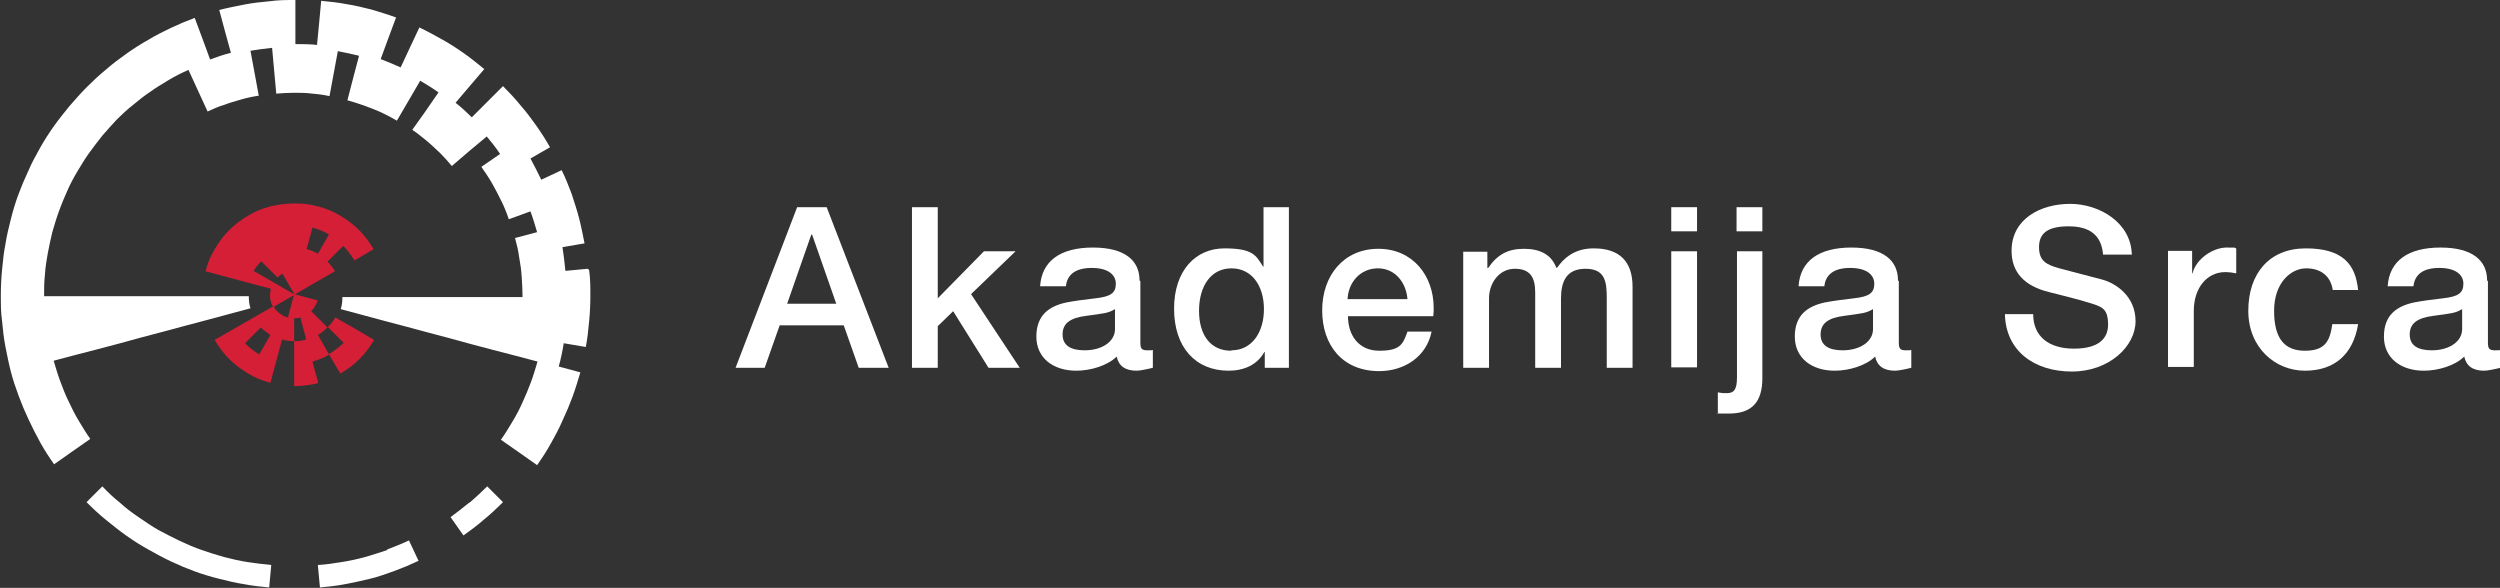
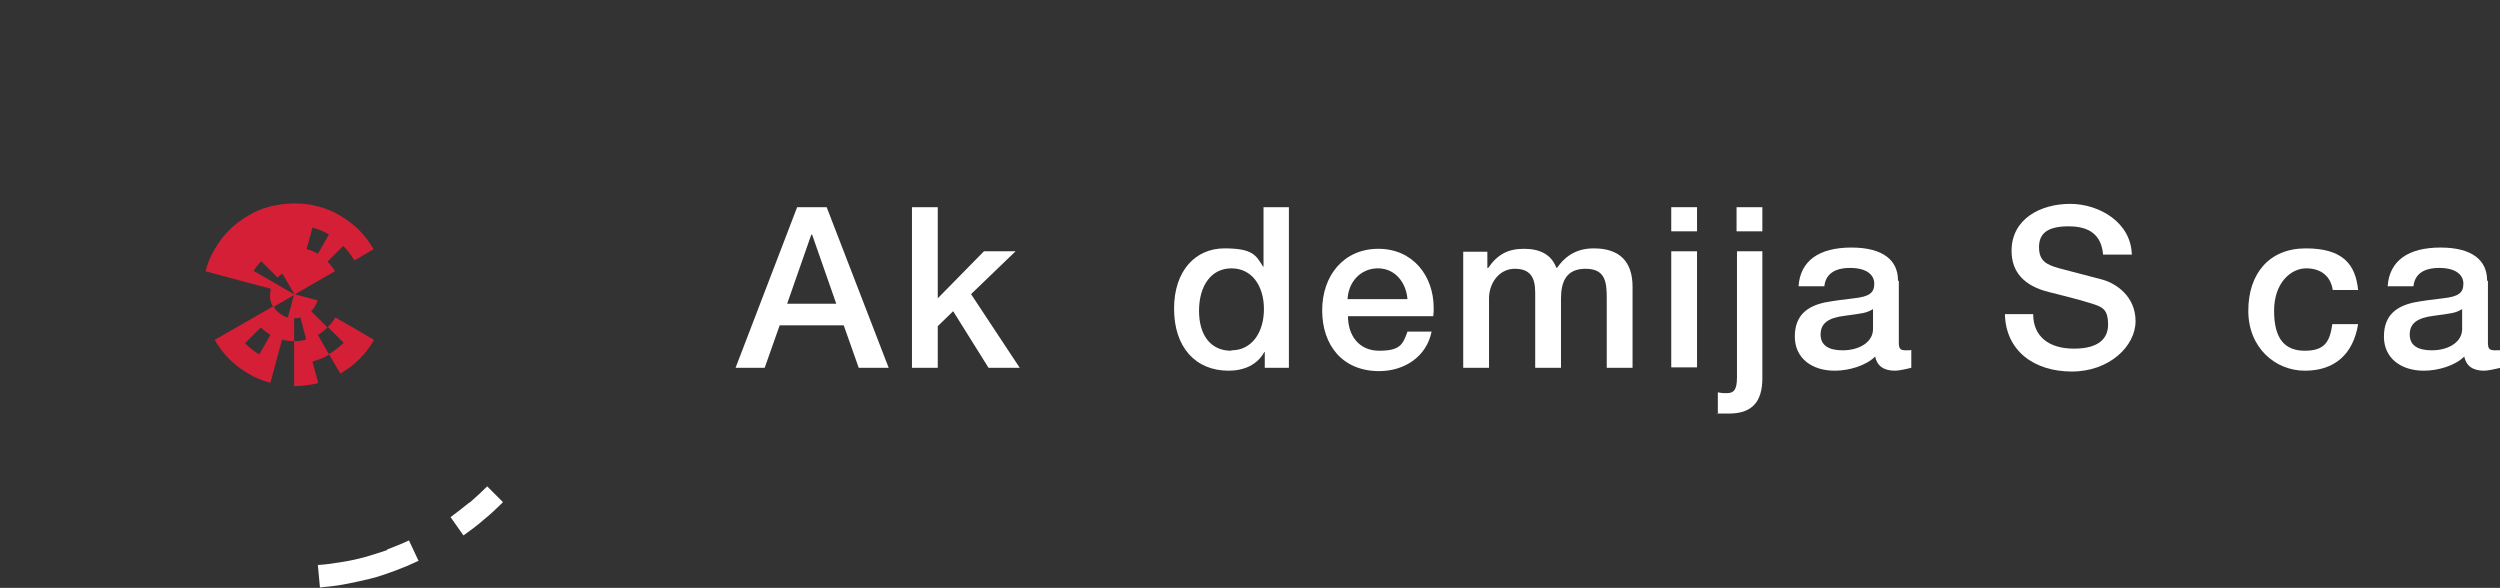
<svg xmlns="http://www.w3.org/2000/svg" id="Layer_1" version="1.1" viewBox="0 0 600.9 141.3">
  <rect x="0" y="0" width="600.9" height="141.3" fill="#333333" stroke="none" />
  <defs>
    <style>
      .st0 {
        fill: #fff;
      }

      .st1 {
        fill: #d51f36;
      }
    </style>
  </defs>
  <g>
    <path class="st0" d="M198.7,49.8l14.9,38.6h-7.2l-3.6-10.2h-15.4l-3.6,10.2h-7l14.8-38.6h7.2ZM195,56.4l-5.8,16.6h11.8l-5.8-16.6h-.2Z" />
    <path class="st0" d="M225.4,49.8v21.9l11.1-11.3h7.6l-10.7,10.3,11.7,17.7h-7.5l-8.5-13.6-3.7,3.6v10h-6.2v-38.6h6.2Z" />
-     <path class="st0" d="M274.1,67.6v14.7c0,1.5.3,1.9,1.7,1.9s.9,0,1.3-.1v4.3c-1.6.4-3.2.7-3.9.7-2.7,0-4.3-1.1-4.8-3.4-2.2,2.2-6.3,3.4-9.7,3.4-5.5,0-9.6-3-9.6-8.2s3.1-7.3,7.2-8.2c2.1-.4,4.4-.7,7-1,3.7-.4,4.9-1.3,4.9-3.5s-1.9-3.8-5.8-3.8-5.9,1.6-6.2,4.4h-6.2c.4-6.1,4.9-9.3,12.7-9.3s11.2,3.2,11.2,7.9ZM260.7,84.2c4.2,0,7.3-2.1,7.3-5.1v-4.8c-1.7,1-2.5,1-6.8,1.6-4.1.5-5.8,1.9-5.8,4.5s1.9,3.8,5.3,3.8Z" />
    <path class="st0" d="M309.8,49.8v38.6h-5.8v-3.8h-.1c-1.7,3.1-4.9,4.5-8.6,4.5-8,0-13.1-5.7-13.1-14.9s5.2-14.5,12.1-14.5,7.6,1.7,9.3,4.4h.1v-14.3h6.2ZM296,84.2c4.9,0,7.8-4.3,7.8-9.9s-2.9-9.8-7.8-9.8-7.8,4.2-7.8,10.2,2.9,9.6,7.7,9.6Z" />
    <path class="st0" d="M344.6,73.9c0,.7,0,1.4-.1,2.1h-20.5c0,4.6,2.6,8.3,7.5,8.3s5.7-1.4,6.8-4.6h5.8c-1.2,6-6.5,9.5-12.6,9.5-8.8,0-13.7-6.2-13.7-14.6s5.2-14.8,13.5-14.8,13.3,6.5,13.3,14.2ZM338.3,71.9c-.3-3.9-2.9-7.4-7.1-7.4s-7.1,3.3-7.3,7.4h14.4Z" />
    <path class="st0" d="M374.3,64.3c2.2-3.1,5-4.6,8.8-4.6,6.1,0,9.3,3.1,9.3,9.2v19.5h-6.2v-16.8c0-3.9-.4-7-5.1-7s-5.9,3.2-5.9,7.2v16.6h-6.2v-18.1c0-3.5-1.1-5.7-4.9-5.7s-6.2,3.5-6.2,7.1v16.7h-6.2v-27.9h5.8v3.9h.2c2.2-3.2,4.7-4.6,8.6-4.6s6.6,1.4,7.8,4.6Z" />
    <path class="st0" d="M407.9,49.8v5.8h-6.2v-5.8h6.2ZM407.9,60.4v27.9h-6.2v-27.9h6.2Z" />
    <path class="st0" d="M423.6,60.4v30.5c0,5.7-2.5,8.5-8,8.5s-1.7,0-2.7-.2v-4.9c.9.2,1.6.2,2.1.2,1.7,0,2.5-.7,2.5-3.8v-30.3h6.2ZM423.6,49.8v5.8h-6.2v-5.8h6.2Z" />
    <path class="st0" d="M456.4,67.6v14.7c0,1.5.3,1.9,1.7,1.9s.9,0,1.3-.1v4.3c-1.6.4-3.2.7-3.9.7-2.7,0-4.3-1.1-4.8-3.4-2.2,2.2-6.3,3.4-9.7,3.4-5.5,0-9.6-3-9.6-8.2s3.1-7.3,7.2-8.2c2.1-.4,4.4-.7,7-1,3.7-.4,4.9-1.3,4.9-3.5s-1.9-3.8-5.8-3.8-5.9,1.6-6.2,4.4h-6.2c.4-6.1,4.9-9.3,12.7-9.3s11.2,3.2,11.2,7.9ZM442.9,84.2c4.2,0,7.3-2.1,7.3-5.1v-4.8c-1.7,1-2.5,1-6.8,1.6-4.1.5-5.8,1.9-5.8,4.5s1.9,3.8,5.3,3.8Z" />
    <path class="st0" d="M512.3,61.2h-6.8c-.4-4.6-3.1-6.8-8.3-6.8s-7.1,1.8-7.1,5,1.6,4.2,4.9,5.1l10.3,2.7c3.3.9,8,4,8,10s-6.3,12.1-15.3,12.1-15.9-4.9-16.1-13.8h6.8c0,5.5,3.9,8.3,9.8,8.3s8.2-2.4,8.2-5.8-1.2-4.1-3.2-4.8c-2.2-.7-3.8-1.2-11-3-6.1-1.5-9-4.9-9-9.9,0-7.8,7.1-11.3,14.1-11.3s14.7,4.5,14.8,12.3Z" />
-     <path class="st0" d="M537.5,59.8v5.9c-.9-.2-1.8-.3-2.6-.3-4.6,0-7.6,4-7.6,9.3v13.5h-6.2v-27.9h5.8v5.4h.1c.9-3.6,5-6.2,8.2-6.2s1.4,0,2.3.2Z" />
    <path class="st0" d="M566.9,69.7h-6.2c-.5-3.3-2.8-5.2-6.4-5.2s-7.7,3.4-7.7,10.2,2.6,9.6,7.4,9.6,6-2.2,6.6-6.4h6.2c-1.2,7.3-5.7,11.2-12.8,11.2s-13.6-5.5-13.6-14.4,5-15,13.8-15,12,3.7,12.6,10.1Z" />
    <path class="st0" d="M598,67.6v14.7c0,1.5.3,1.9,1.7,1.9s.9,0,1.3-.1v4.3c-1.6.4-3.2.7-3.9.7-2.7,0-4.3-1.1-4.8-3.4-2.2,2.2-6.3,3.4-9.7,3.4-5.5,0-9.6-3-9.6-8.2s3.1-7.3,7.2-8.2c2.1-.4,4.4-.7,7-1,3.7-.4,4.9-1.3,4.9-3.5s-1.9-3.8-5.8-3.8-5.9,1.6-6.2,4.4h-6.2c.4-6.1,4.9-9.3,12.7-9.3s11.2,3.2,11.2,7.9ZM584.5,84.2c4.2,0,7.3-2.1,7.3-5.1v-4.8c-1.7,1-2.5,1-6.8,1.6-4.1.5-5.8,1.9-5.8,4.5s1.9,3.8,5.3,3.8Z" />
  </g>
  <g>
-     <path class="st0" d="M141.3,64.6l-5.4.5c-.2-1.9-.4-3.8-.7-5.7l5.3-.9c-.4-2-.8-4.1-1.3-6-.5-2-1.2-4-1.8-5.9-.7-1.9-1.5-3.9-2.4-5.7l-4.9,2.3c-.8-1.7-1.7-3.4-2.6-5.1l4.7-2.7c-1-1.8-2.1-3.5-3.3-5.2-1.2-1.7-2.4-3.3-3.8-4.9-1.3-1.6-2.7-3.1-4.2-4.6l-3.8,3.8-3.7,3.7c-1.2-1.2-2.5-2.4-3.9-3.5l3.4-4,3.5-4.1c-1.6-1.3-3.2-2.6-4.9-3.8-1.7-1.2-3.4-2.3-5.2-3.3-1.8-1-3.6-2-5.5-2.9l-2.3,4.9-2.2,4.7c-1.6-.7-3.2-1.4-4.8-2l1.8-4.9,1.9-5.1c-1.9-.7-3.9-1.3-5.9-1.9-2-.5-4-1-6-1.3-2-.4-4-.6-6.1-.8l-.5,5.4-.5,5.2c-1.7-.2-3.5-.2-5.2-.2V0c-2.1,0-4.1,0-6.2.3-2.1.2-4.1.4-6.1.8-2,.4-4.1.8-6,1.3l1.4,5.2,1.4,5.1c-1.7.4-3.4,1-5,1.6l-1.8-4.9-1.9-5.1c-1.9.7-3.8,1.5-5.7,2.4-1.9.9-3.7,1.8-5.5,2.9-1.8,1-3.5,2.1-5.2,3.3-1.7,1.2-3.3,2.4-4.9,3.8-1.6,1.3-3.1,2.7-4.6,4.2-1.5,1.5-2.8,3-4.2,4.6-1.3,1.6-2.6,3.2-3.8,4.9-1.2,1.7-2.3,3.4-3.3,5.2-1,1.8-2,3.6-2.8,5.5-.9,1.9-1.7,3.8-2.4,5.7-.7,1.9-1.3,3.9-1.8,5.9-.5,2-1,4-1.3,6-.4,2-.6,4-.8,6.1-.2,2-.3,4.1-.3,6.2s0,4.1.3,6.2c.2,2.1.4,4.1.8,6.1.4,2,.8,4.1,1.3,6,.5,2,1.2,4,1.9,5.9.7,1.9,1.5,3.8,2.4,5.7.9,1.9,1.8,3.7,2.8,5.5,1,1.8,2.1,3.5,3.3,5.2l4.4-3.1,4.3-3c-1-1.4-1.9-2.9-2.8-4.4-.9-1.5-1.7-3.1-2.4-4.6-.8-1.6-1.4-3.2-2-4.8-.6-1.6-1.1-3.3-1.6-5l5.3-1.4,5.4-1.4,5.3-1.4,5.1-1.4,5.3-1.4,5.2-1.4,5.3-1.4,5.2-1.4,5.2-1.4c-.3-.9-.4-1.9-.4-2.9H10.6c0-1.8,0-3.5.2-5.2.1-1.8.4-3.5.7-5.2.3-1.7.7-3.4,1.1-5.1.5-1.7,1-3.4,1.6-5,.6-1.7,1.3-3.3,2-4.9.7-1.6,1.5-3.1,2.4-4.6.9-1.5,1.8-3,2.8-4.4,1-1.4,2.1-2.8,3.2-4.2,1.1-1.3,2.3-2.6,3.5-3.9,1.2-1.2,2.5-2.4,3.9-3.5,1.3-1.1,2.7-2.2,4.2-3.2,1.4-1,2.9-1.9,4.4-2.8,1.5-.9,3.1-1.7,4.7-2.4l2.3,5,2.3,5c1.3-.6,2.6-1.2,4-1.6,1.3-.5,2.7-.9,4.1-1.3,1.4-.4,2.8-.7,4.2-.9l-1-5.4-1-5.4c1.7-.3,3.4-.5,5.2-.7l.5,5.5.5,5.5c1.4-.1,2.8-.2,4.3-.2s2.9,0,4.3.2c1.4.1,2.8.3,4.2.6l1-5.4,1-5.4c1.7.3,3.4.7,5.1,1.1l-1.4,5.3-1.4,5.4c1.4.4,2.7.8,4.1,1.3,1.3.5,2.7,1,4,1.6,1.3.6,2.6,1.3,3.8,2l2.8-4.8,2.8-4.8c1.5.9,3,1.8,4.4,2.8l-3.1,4.5-3.2,4.5c1.2.8,2.3,1.7,3.4,2.6,1.1.9,2.1,1.9,3.2,2.9,1,1,2,2.1,2.9,3.2l4.2-3.6,4.2-3.5c1.1,1.3,2.2,2.7,3.2,4.2l-4.5,3.1c.9,1.3,1.8,2.6,2.6,4,.8,1.4,1.5,2.8,2.2,4.2.7,1.4,1.3,2.9,1.8,4.4l5.2-1.9c.6,1.6,1.1,3.3,1.6,5l-5.3,1.4c.4,1.5.8,3.1,1,4.7.3,1.6.5,3.1.6,4.7.1,1.6.2,3.2.2,4.8h-43.3c0,1-.1,2-.4,2.9l5.2,1.4,5.2,1.4,5.3,1.4,5.2,1.4,5.3,1.4,5.1,1.4,5.3,1.4,5.4,1.4,5.3,1.4c-.5,1.7-1,3.4-1.6,5-.6,1.6-1.3,3.3-2,4.8-.7,1.6-1.5,3.1-2.4,4.6-.9,1.5-1.8,3-2.8,4.4l4.3,3,4.4,3.1c1.2-1.7,2.3-3.4,3.3-5.2,1-1.8,2-3.6,2.8-5.5.9-1.9,1.7-3.8,2.4-5.7.7-1.9,1.3-3.9,1.9-5.9l-5.2-1.4c.5-1.8.9-3.7,1.2-5.6l5.3.9c.4-2,.6-4,.8-6.1.2-2,.3-4.1.3-6.2s0-4.1-.3-6.2Z" />
    <path class="st0" d="M112.8,120.8c-1.5,1.2-3,2.4-4.5,3.5l3.1,4.4c1.7-1.2,3.3-2.4,4.9-3.8,1.6-1.3,3.1-2.7,4.6-4.2h0s-3.8-3.8-3.8-3.8c-1.3,1.3-2.7,2.6-4.2,3.9Z" />
    <path class="st0" d="M93.1,132.2c-1.8.6-3.6,1.2-5.4,1.7-1.8.5-3.7.9-5.6,1.2-1.9.3-3.7.6-5.7.7l.5,5.4c2.1-.2,4.1-.4,6.1-.8,2-.4,4-.8,6-1.3,2-.5,4-1.2,5.9-1.9,1.9-.7,3.8-1.5,5.7-2.4l-2.3-4.9c-1.7.8-3.5,1.5-5.3,2.2Z" />
    <path class="st1" d="M79.1,85.2l2.7,4.6c1.7-1,3.2-2.1,4.6-3.5,1.4-1.4,2.5-2.9,3.5-4.6l-4.6-2.7-4.7-2.7c-.5.9-1.1,1.6-1.8,2.3l3.8,3.8c-1,1-2.2,1.9-3.5,2.7Z" />
    <path class="st1" d="M70.8,92.8c2,0,3.9-.3,5.7-.7l-1.4-5.2c1.4-.4,2.8-.9,4-1.7l-2.7-4.7c.9-.5,1.6-1.1,2.3-1.8l-3.9-3.9c.4-.4.7-.8.9-1.2.3-.4.5-.9.6-1.4l-5.6-1.5h0s0,0,0,0h0s-1.5,5.6-1.5,5.6c-.5-.1-1-.3-1.4-.6-.4-.2-.9-.6-1.2-.9-.4-.4-.7-.8-.9-1.2l-4.7,2.7-4.7,2.7-4.7,2.7c1,1.7,2.1,3.2,3.5,4.6,1.4,1.4,2.9,2.5,4.6,3.5,1.6,1,3.4,1.7,5.3,2.2l1.4-5.2,1.4-5.2c.9.3,1.9.4,2.9.4v-5.5c.5,0,1,0,1.5-.2l1.4,5.3c-.9.3-1.9.4-2.9.4v10.8ZM62.4,85.2c-1.3-.7-2.4-1.6-3.5-2.7l3.8-3.8c.7.7,1.5,1.3,2.3,1.8l-2.7,4.7Z" />
    <path class="st1" d="M70.8,70.8h0l5-2.9,4.7-2.7c-.5-.9-1.1-1.6-1.8-2.3l3.8-3.8c1,1,1.9,2.2,2.7,3.5l4.6-2.7c-1-1.7-2.1-3.2-3.5-4.6-1.4-1.4-2.9-2.5-4.6-3.5-1.6-1-3.4-1.7-5.3-2.2-1.8-.5-3.7-.7-5.7-.7s-3.9.3-5.7.7c-1.9.5-3.7,1.2-5.3,2.2-1.7,1-3.2,2.1-4.6,3.5s-2.5,2.9-3.5,4.6c-1,1.6-1.7,3.4-2.2,5.3l5.2,1.4,5.2,1.4,5.3,1.4c-.1.5-.2,1-.2,1.5s0,1,.2,1.5c.1.5.3,1,.6,1.4l5-2.9h0ZM79.1,56.3l-2.7,4.7c-.8-.5-1.8-.9-2.7-1.1l1.4-5.2c1.4.4,2.8.9,4,1.7ZM61,65.1c.5-.9,1.1-1.6,1.8-2.3l3.9,3.9c.4-.4.8-.7,1.2-.9l2.9,5-5-2.9-4.7-2.7Z" />
-     <path class="st0" d="M53.9,133.9c-1.8-.5-3.7-1.1-5.4-1.7-1.8-.6-3.6-1.4-5.3-2.2-1.7-.8-3.4-1.7-5.1-2.6-1.6-.9-3.2-2-4.8-3.1-1.6-1.1-3.1-2.2-4.5-3.5-1.5-1.2-2.9-2.5-4.2-3.9l-3.8,3.8h0c1.5,1.5,3,2.9,4.6,4.2,1.6,1.3,3.2,2.6,4.9,3.8,1.7,1.2,3.4,2.3,5.2,3.3,1.8,1,3.6,2,5.5,2.9,1.9.9,3.8,1.7,5.7,2.4,1.9.7,3.9,1.3,5.9,1.8,2,.5,4,1,6,1.3,2,.4,4,.6,6.1.8l.5-5.4c-1.9-.2-3.8-.4-5.7-.7-1.9-.3-3.7-.7-5.6-1.2Z" />
  </g>
</svg>